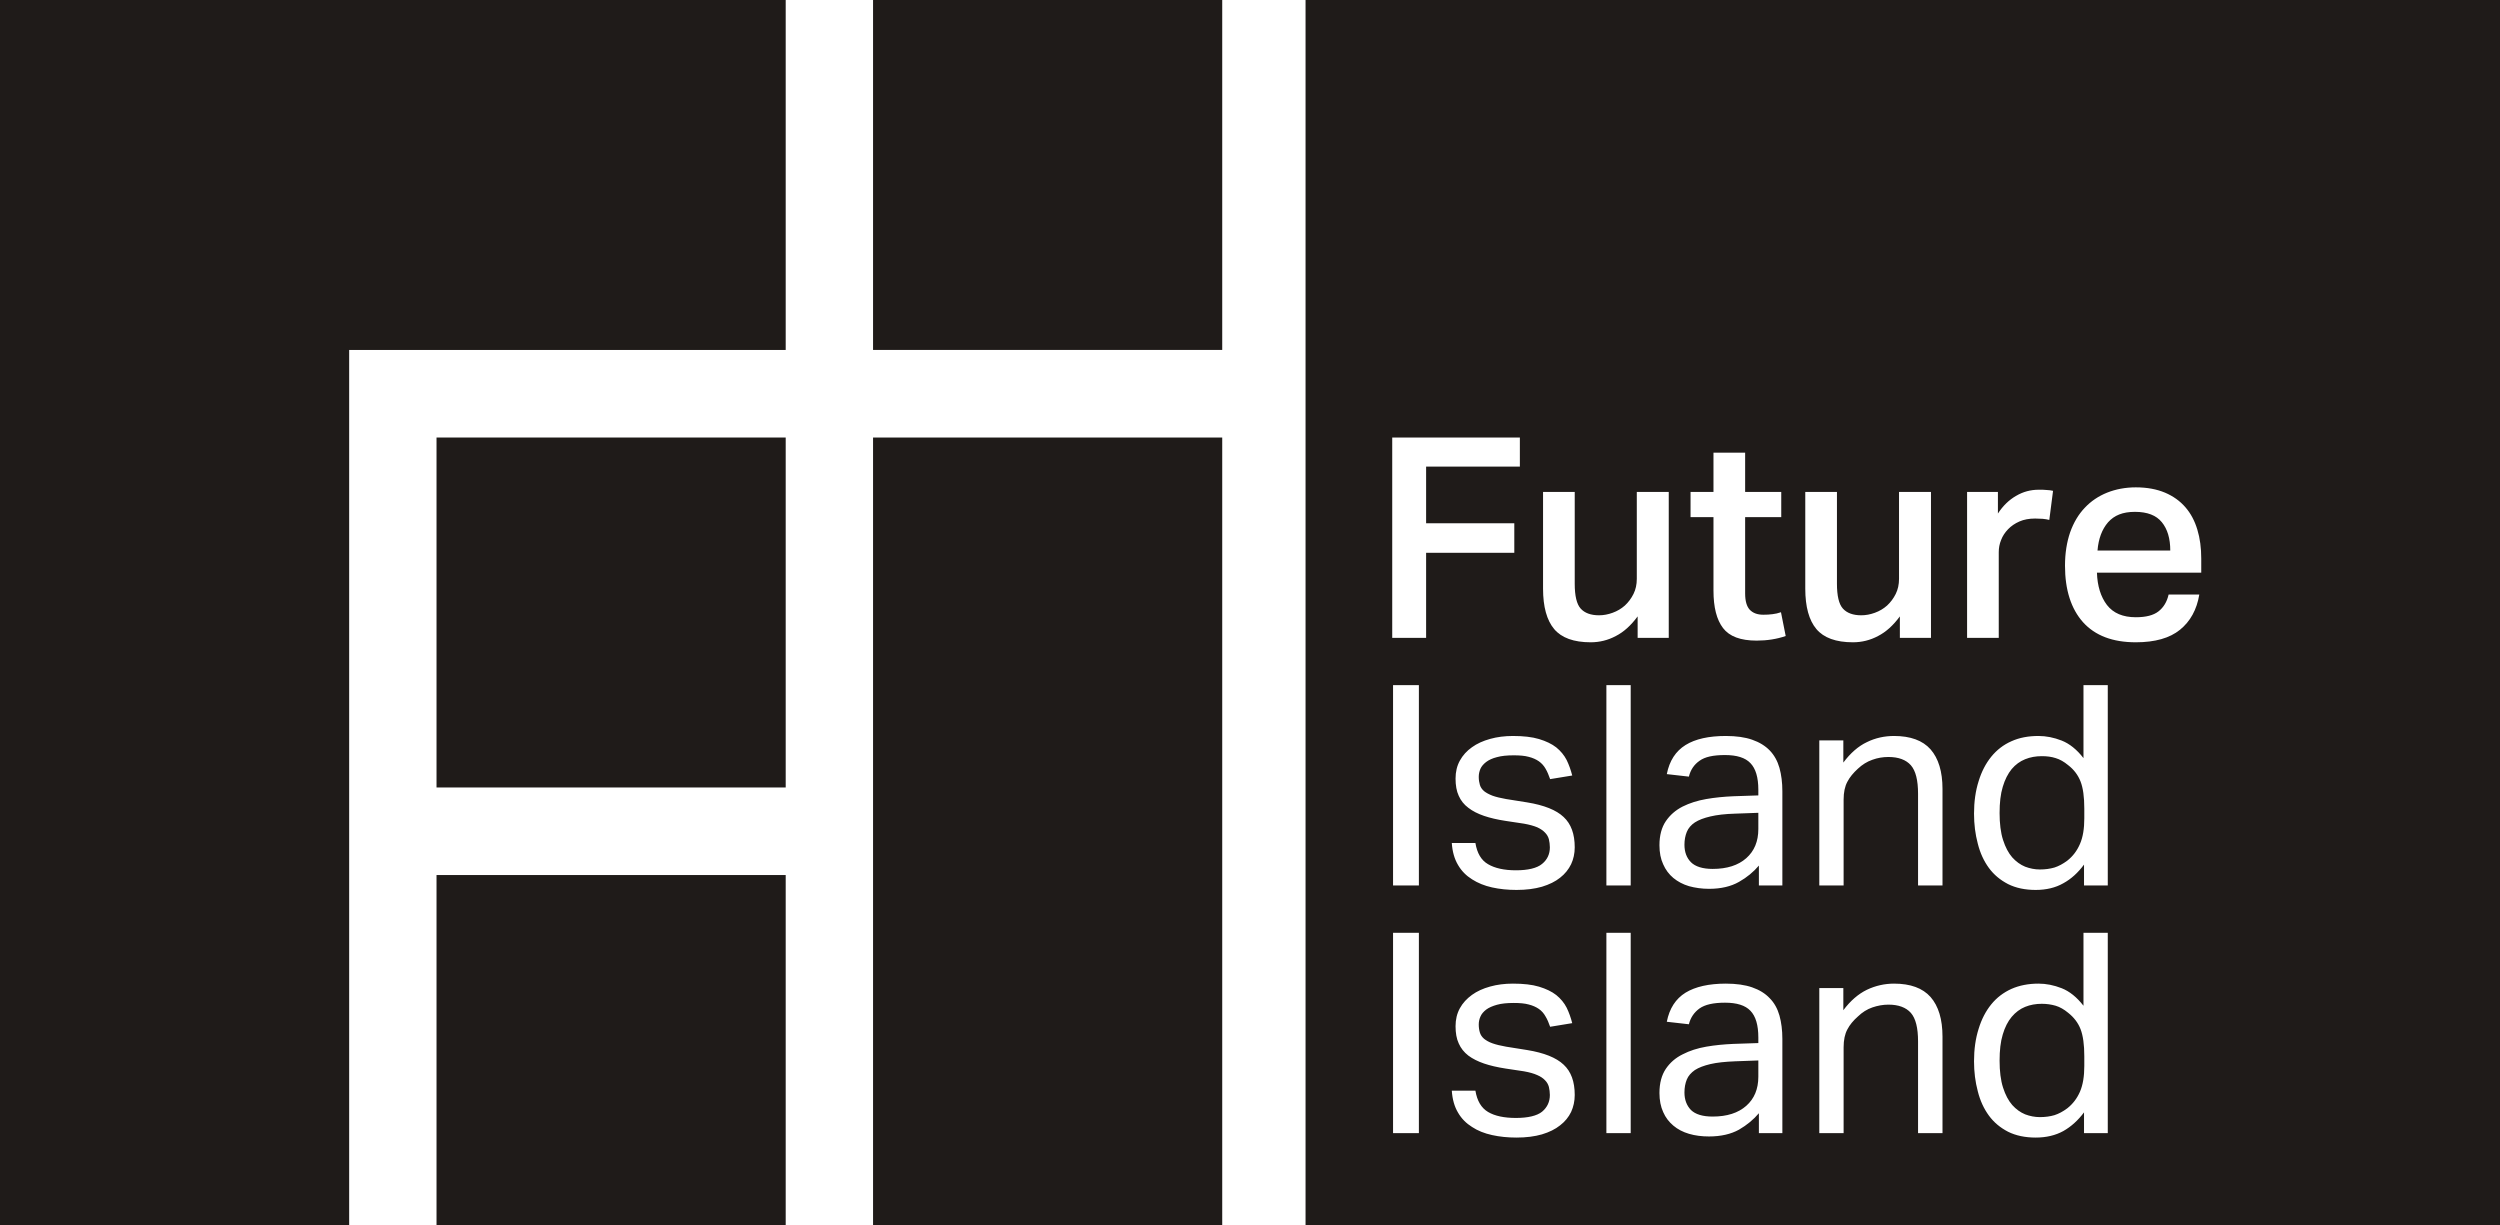
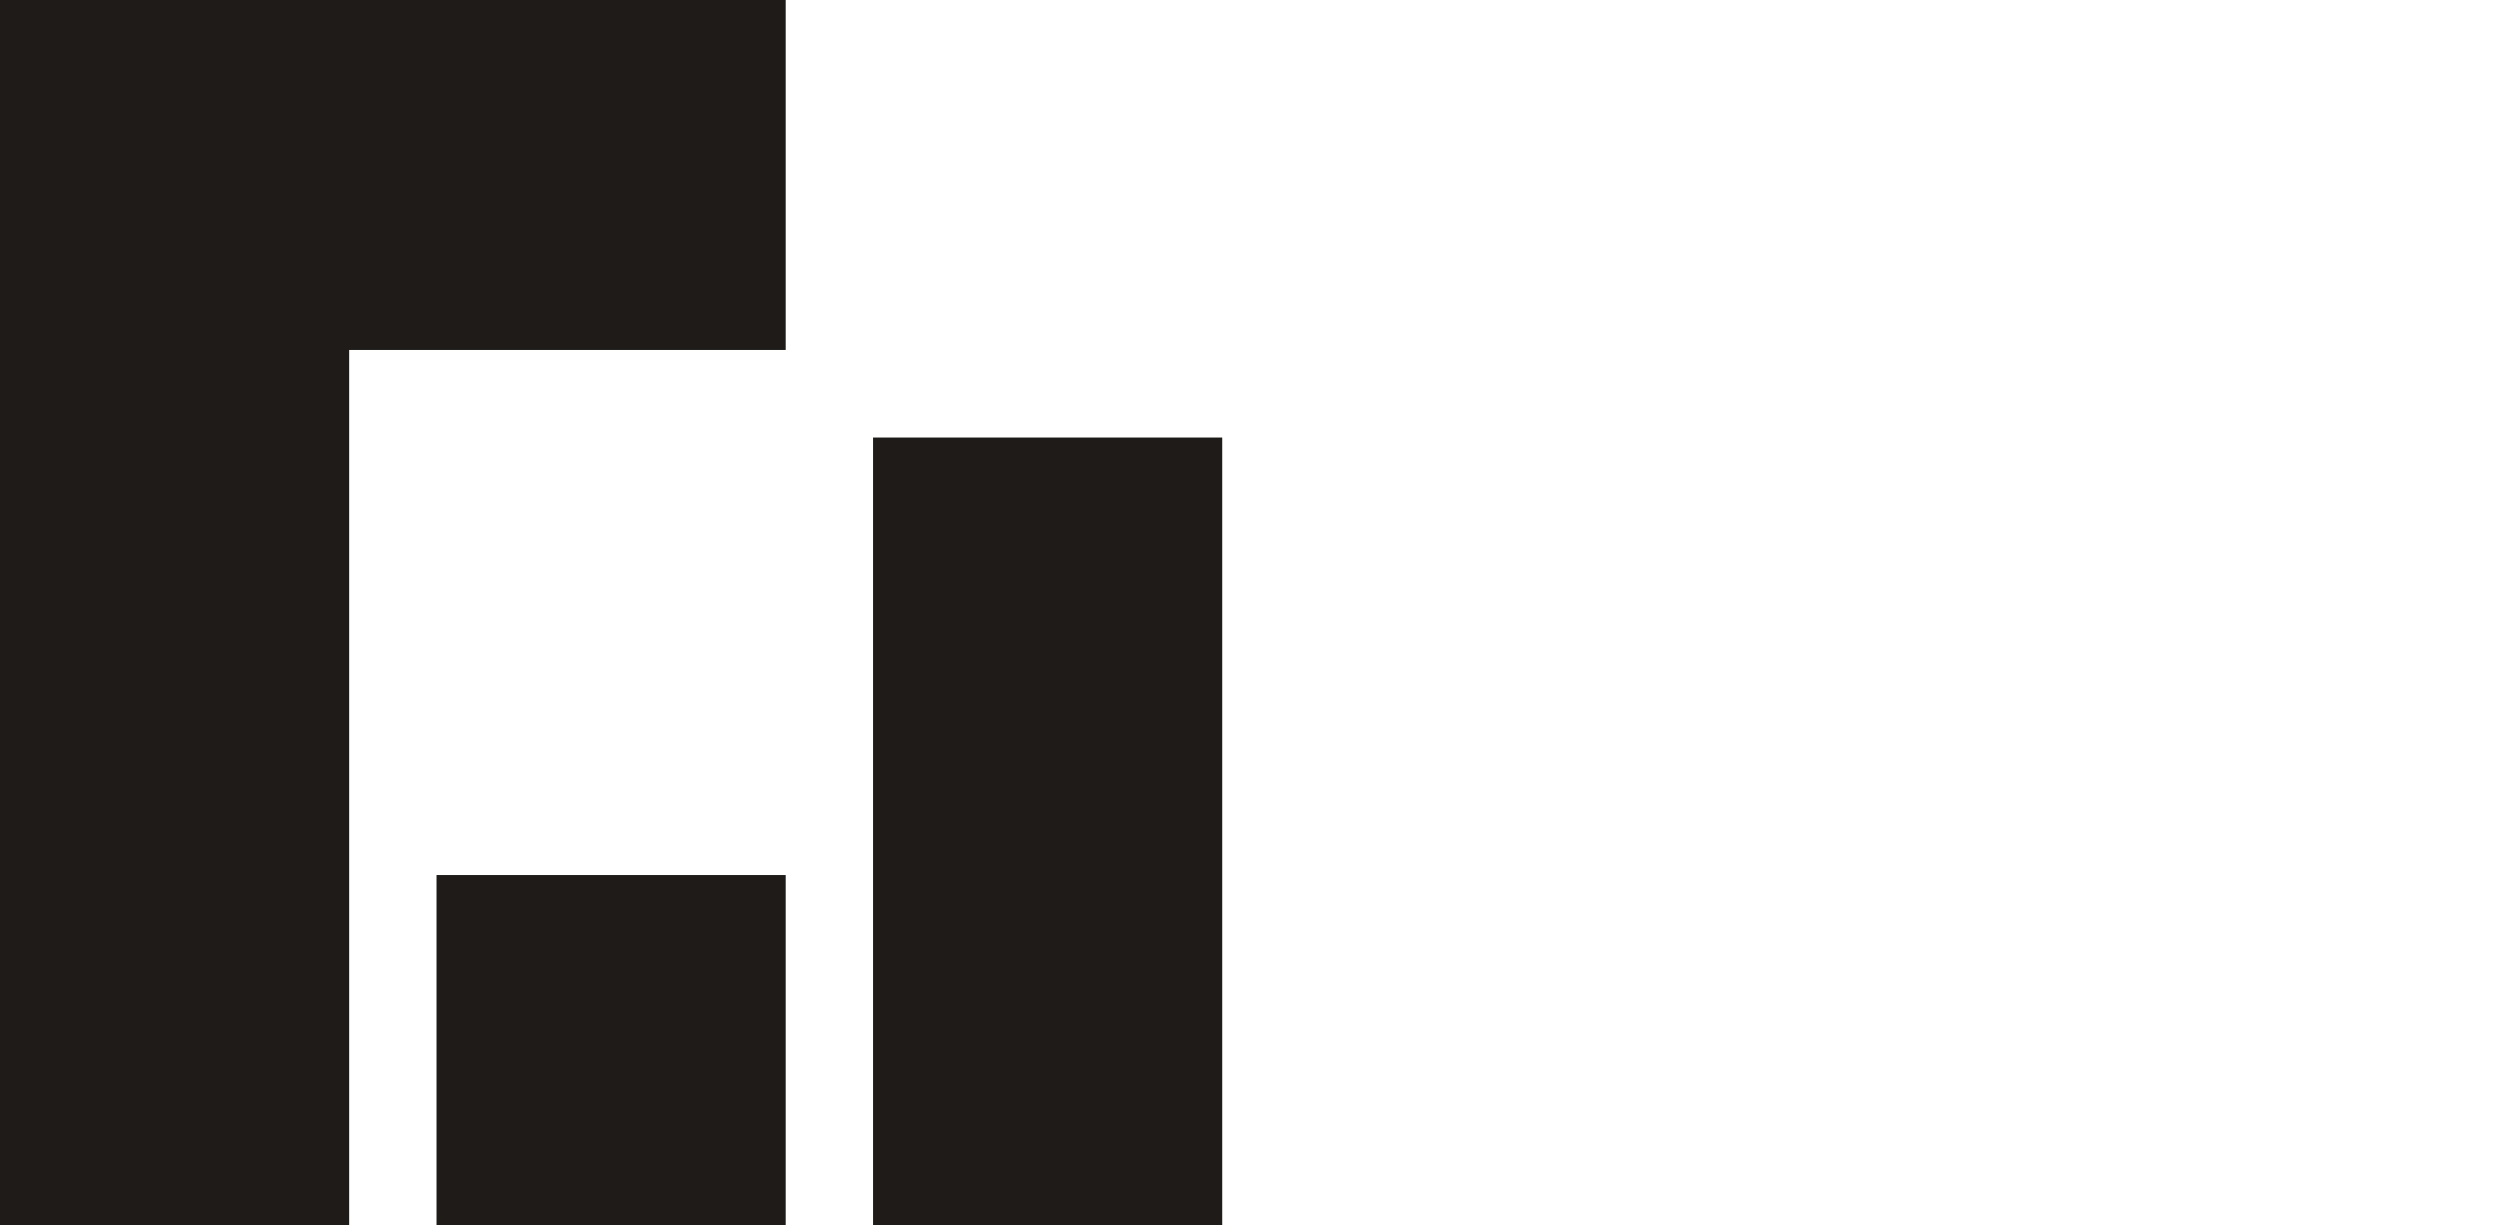
<svg xmlns="http://www.w3.org/2000/svg" width="200" height="98" viewBox="0 0 200 98" fill="none">
  <g clip-path="url(#clip0_2_166)">
-     <path d="M166.444 62.52C166.244 62.007 165.911 61.562 165.444 61.206C165.122 60.938 164.789 60.749 164.456 60.649C164.111 60.537 163.744 60.493 163.344 60.493C162.867 60.493 162.422 60.571 162.011 60.738C161.6 60.905 161.244 61.161 160.933 61.528C160.633 61.896 160.389 62.375 160.222 62.943C160.044 63.522 159.967 64.223 159.967 65.047C159.967 65.872 160.056 66.618 160.244 67.197C160.433 67.787 160.678 68.244 160.978 68.589C161.289 68.934 161.633 69.179 162.011 69.335C162.389 69.48 162.789 69.558 163.189 69.558C163.622 69.558 164.011 69.502 164.356 69.402C164.7 69.29 165.033 69.112 165.378 68.856C165.833 68.5 166.167 68.054 166.4 67.509C166.633 66.974 166.744 66.295 166.744 65.471V64.691C166.744 63.756 166.644 63.032 166.444 62.52ZM172.944 41.773C172.5 41.227 171.789 40.948 170.8 40.948C169.811 40.948 169.144 41.227 168.644 41.784C168.156 42.352 167.878 43.098 167.8 44.044H173.622C173.622 43.087 173.4 42.329 172.944 41.773ZM172.944 41.773C172.5 41.227 171.789 40.948 170.8 40.948C169.811 40.948 169.144 41.227 168.644 41.784C168.156 42.352 167.878 43.098 167.8 44.044H173.622C173.622 43.087 173.4 42.329 172.944 41.773ZM166.444 62.52C166.244 62.007 165.911 61.562 165.444 61.206C165.122 60.938 164.789 60.749 164.456 60.649C164.111 60.537 163.744 60.493 163.344 60.493C162.867 60.493 162.422 60.571 162.011 60.738C161.6 60.905 161.244 61.161 160.933 61.528C160.633 61.896 160.389 62.375 160.222 62.943C160.044 63.522 159.967 64.223 159.967 65.047C159.967 65.872 160.056 66.618 160.244 67.197C160.433 67.787 160.678 68.244 160.978 68.589C161.289 68.934 161.633 69.179 162.011 69.335C162.389 69.48 162.789 69.558 163.189 69.558C163.622 69.558 164.011 69.502 164.356 69.402C164.7 69.29 165.033 69.112 165.378 68.856C165.833 68.5 166.167 68.054 166.4 67.509C166.633 66.974 166.744 66.295 166.744 65.471V64.691C166.744 63.756 166.644 63.032 166.444 62.52ZM138.811 65.092C138.011 65.114 137.356 65.192 136.833 65.315C136.311 65.437 135.9 65.593 135.589 65.794C135.289 65.994 135.067 66.25 134.944 66.551C134.822 66.852 134.756 67.197 134.756 67.576C134.756 68.166 134.933 68.633 135.278 68.979C135.622 69.324 136.211 69.513 137.011 69.513C138.167 69.513 139.056 69.224 139.7 68.656C140.344 68.088 140.667 67.308 140.667 66.328V65.025L138.811 65.092ZM166.444 62.52C166.244 62.007 165.911 61.562 165.444 61.206C165.122 60.938 164.789 60.749 164.456 60.649C164.111 60.537 163.744 60.493 163.344 60.493C162.867 60.493 162.422 60.571 162.011 60.738C161.6 60.905 161.244 61.161 160.933 61.528C160.633 61.896 160.389 62.375 160.222 62.943C160.044 63.522 159.967 64.223 159.967 65.047C159.967 65.872 160.056 66.618 160.244 67.197C160.433 67.787 160.678 68.244 160.978 68.589C161.289 68.934 161.633 69.179 162.011 69.335C162.389 69.48 162.789 69.558 163.189 69.558C163.622 69.558 164.011 69.502 164.356 69.402C164.7 69.29 165.033 69.112 165.378 68.856C165.833 68.5 166.167 68.054 166.4 67.509C166.633 66.974 166.744 66.295 166.744 65.471V64.691C166.744 63.756 166.644 63.032 166.444 62.52ZM172.944 41.773C172.5 41.227 171.789 40.948 170.8 40.948C169.811 40.948 169.144 41.227 168.644 41.784C168.156 42.352 167.878 43.098 167.8 44.044H173.622C173.622 43.087 173.4 42.329 172.944 41.773ZM172.944 41.773C172.5 41.227 171.789 40.948 170.8 40.948C169.811 40.948 169.144 41.227 168.644 41.784C168.156 42.352 167.878 43.098 167.8 44.044H173.622C173.622 43.087 173.4 42.329 172.944 41.773ZM166.444 62.52C166.244 62.007 165.911 61.562 165.444 61.206C165.122 60.938 164.789 60.749 164.456 60.649C164.111 60.537 163.744 60.493 163.344 60.493C162.867 60.493 162.422 60.571 162.011 60.738C161.6 60.905 161.244 61.161 160.933 61.528C160.633 61.896 160.389 62.375 160.222 62.943C160.044 63.522 159.967 64.223 159.967 65.047C159.967 65.872 160.056 66.618 160.244 67.197C160.433 67.787 160.678 68.244 160.978 68.589C161.289 68.934 161.633 69.179 162.011 69.335C162.389 69.48 162.789 69.558 163.189 69.558C163.622 69.558 164.011 69.502 164.356 69.402C164.7 69.29 165.033 69.112 165.378 68.856C165.833 68.5 166.167 68.054 166.4 67.509C166.633 66.974 166.744 66.295 166.744 65.471V64.691C166.744 63.756 166.644 63.032 166.444 62.52ZM138.811 65.092C138.011 65.114 137.356 65.192 136.833 65.315C136.311 65.437 135.9 65.593 135.589 65.794C135.289 65.994 135.067 66.25 134.944 66.551C134.822 66.852 134.756 67.197 134.756 67.576C134.756 68.166 134.933 68.633 135.278 68.979C135.622 69.324 136.211 69.513 137.011 69.513C138.167 69.513 139.056 69.224 139.7 68.656C140.344 68.088 140.667 67.308 140.667 66.328V65.025L138.811 65.092ZM138.811 65.092C138.011 65.114 137.356 65.192 136.833 65.315C136.311 65.437 135.9 65.593 135.589 65.794C135.289 65.994 135.067 66.25 134.944 66.551C134.822 66.852 134.756 67.197 134.756 67.576C134.756 68.166 134.933 68.633 135.278 68.979C135.622 69.324 136.211 69.513 137.011 69.513C138.167 69.513 139.056 69.224 139.7 68.656C140.344 68.088 140.667 67.308 140.667 66.328V65.025L138.811 65.092ZM166.444 62.52C166.244 62.007 165.911 61.562 165.444 61.206C165.122 60.938 164.789 60.749 164.456 60.649C164.111 60.537 163.744 60.493 163.344 60.493C162.867 60.493 162.422 60.571 162.011 60.738C161.6 60.905 161.244 61.161 160.933 61.528C160.633 61.896 160.389 62.375 160.222 62.943C160.044 63.522 159.967 64.223 159.967 65.047C159.967 65.872 160.056 66.618 160.244 67.197C160.433 67.787 160.678 68.244 160.978 68.589C161.289 68.934 161.633 69.179 162.011 69.335C162.389 69.48 162.789 69.558 163.189 69.558C163.622 69.558 164.011 69.502 164.356 69.402C164.7 69.29 165.033 69.112 165.378 68.856C165.833 68.5 166.167 68.054 166.4 67.509C166.633 66.974 166.744 66.295 166.744 65.471V64.691C166.744 63.756 166.644 63.032 166.444 62.52ZM172.944 41.773C172.5 41.227 171.789 40.948 170.8 40.948C169.811 40.948 169.144 41.227 168.644 41.784C168.156 42.352 167.878 43.098 167.8 44.044H173.622C173.622 43.087 173.4 42.329 172.944 41.773ZM172.944 41.773C172.5 41.227 171.789 40.948 170.8 40.948C169.811 40.948 169.144 41.227 168.644 41.784C168.156 42.352 167.878 43.098 167.8 44.044H173.622C173.622 43.087 173.4 42.329 172.944 41.773ZM166.444 62.52C166.244 62.007 165.911 61.562 165.444 61.206C165.122 60.938 164.789 60.749 164.456 60.649C164.111 60.537 163.744 60.493 163.344 60.493C162.867 60.493 162.422 60.571 162.011 60.738C161.6 60.905 161.244 61.161 160.933 61.528C160.633 61.896 160.389 62.375 160.222 62.943C160.044 63.522 159.967 64.223 159.967 65.047C159.967 65.872 160.056 66.618 160.244 67.197C160.433 67.787 160.678 68.244 160.978 68.589C161.289 68.934 161.633 69.179 162.011 69.335C162.389 69.48 162.789 69.558 163.189 69.558C163.622 69.558 164.011 69.502 164.356 69.402C164.7 69.29 165.033 69.112 165.378 68.856C165.833 68.5 166.167 68.054 166.4 67.509C166.633 66.974 166.744 66.295 166.744 65.471V64.691C166.744 63.756 166.644 63.032 166.444 62.52ZM138.811 65.092C138.011 65.114 137.356 65.192 136.833 65.315C136.311 65.437 135.9 65.593 135.589 65.794C135.289 65.994 135.067 66.25 134.944 66.551C134.822 66.852 134.756 67.197 134.756 67.576C134.756 68.166 134.933 68.633 135.278 68.979C135.622 69.324 136.211 69.513 137.011 69.513C138.167 69.513 139.056 69.224 139.7 68.656C140.344 68.088 140.667 67.308 140.667 66.328V65.025L138.811 65.092ZM138.811 65.092C138.011 65.114 137.356 65.192 136.833 65.315C136.311 65.437 135.9 65.593 135.589 65.794C135.289 65.994 135.067 66.25 134.944 66.551C134.822 66.852 134.756 67.197 134.756 67.576C134.756 68.166 134.933 68.633 135.278 68.979C135.622 69.324 136.211 69.513 137.011 69.513C138.167 69.513 139.056 69.224 139.7 68.656C140.344 68.088 140.667 67.308 140.667 66.328V65.025L138.811 65.092ZM166.444 62.52C166.244 62.007 165.911 61.562 165.444 61.206C165.122 60.938 164.789 60.749 164.456 60.649C164.111 60.537 163.744 60.493 163.344 60.493C162.867 60.493 162.422 60.571 162.011 60.738C161.6 60.905 161.244 61.161 160.933 61.528C160.633 61.896 160.389 62.375 160.222 62.943C160.044 63.522 159.967 64.223 159.967 65.047C159.967 65.872 160.056 66.618 160.244 67.197C160.433 67.787 160.678 68.244 160.978 68.589C161.289 68.934 161.633 69.179 162.011 69.335C162.389 69.48 162.789 69.558 163.189 69.558C163.622 69.558 164.011 69.502 164.356 69.402C164.7 69.29 165.033 69.112 165.378 68.856C165.833 68.5 166.167 68.054 166.4 67.509C166.633 66.974 166.744 66.295 166.744 65.471V64.691C166.744 63.756 166.644 63.032 166.444 62.52ZM172.944 41.773C172.5 41.227 171.789 40.948 170.8 40.948C169.811 40.948 169.144 41.227 168.644 41.784C168.156 42.352 167.878 43.098 167.8 44.044H173.622C173.622 43.087 173.4 42.329 172.944 41.773ZM172.944 41.773C172.5 41.227 171.789 40.948 170.8 40.948C169.811 40.948 169.144 41.227 168.644 41.784C168.156 42.352 167.878 43.098 167.8 44.044H173.622C173.622 43.087 173.4 42.329 172.944 41.773ZM166.444 62.52C166.244 62.007 165.911 61.562 165.444 61.206C165.122 60.938 164.789 60.749 164.456 60.649C164.111 60.537 163.744 60.493 163.344 60.493C162.867 60.493 162.422 60.571 162.011 60.738C161.6 60.905 161.244 61.161 160.933 61.528C160.633 61.896 160.389 62.375 160.222 62.943C160.044 63.522 159.967 64.223 159.967 65.047C159.967 65.872 160.056 66.618 160.244 67.197C160.433 67.787 160.678 68.244 160.978 68.589C161.289 68.934 161.633 69.179 162.011 69.335C162.389 69.48 162.789 69.558 163.189 69.558C163.622 69.558 164.011 69.502 164.356 69.402C164.7 69.29 165.033 69.112 165.378 68.856C165.833 68.5 166.167 68.054 166.4 67.509C166.633 66.974 166.744 66.295 166.744 65.471V64.691C166.744 63.756 166.644 63.032 166.444 62.52ZM138.811 65.092C138.011 65.114 137.356 65.192 136.833 65.315C136.311 65.437 135.9 65.593 135.589 65.794C135.289 65.994 135.067 66.25 134.944 66.551C134.822 66.852 134.756 67.197 134.756 67.576C134.756 68.166 134.933 68.633 135.278 68.979C135.622 69.324 136.211 69.513 137.011 69.513C138.167 69.513 139.056 69.224 139.7 68.656C140.344 68.088 140.667 67.308 140.667 66.328V65.025L138.811 65.092ZM138.811 65.092C138.011 65.114 137.356 65.192 136.833 65.315C136.311 65.437 135.9 65.593 135.589 65.794C135.289 65.994 135.067 66.25 134.944 66.551C134.822 66.852 134.756 67.197 134.756 67.576C134.756 68.166 134.933 68.633 135.278 68.979C135.622 69.324 136.211 69.513 137.011 69.513C138.167 69.513 139.056 69.224 139.7 68.656C140.344 68.088 140.667 67.308 140.667 66.328V65.025L138.811 65.092ZM166.444 62.52C166.244 62.007 165.911 61.562 165.444 61.206C165.122 60.938 164.789 60.749 164.456 60.649C164.111 60.537 163.744 60.493 163.344 60.493C162.867 60.493 162.422 60.571 162.011 60.738C161.6 60.905 161.244 61.161 160.933 61.528C160.633 61.896 160.389 62.375 160.222 62.943C160.044 63.522 159.967 64.223 159.967 65.047C159.967 65.872 160.056 66.618 160.244 67.197C160.433 67.787 160.678 68.244 160.978 68.589C161.289 68.934 161.633 69.179 162.011 69.335C162.389 69.48 162.789 69.558 163.189 69.558C163.622 69.558 164.011 69.502 164.356 69.402C164.7 69.29 165.033 69.112 165.378 68.856C165.833 68.5 166.167 68.054 166.4 67.509C166.633 66.974 166.744 66.295 166.744 65.471V64.691C166.744 63.756 166.644 63.032 166.444 62.52ZM172.944 41.773C172.5 41.227 171.789 40.948 170.8 40.948C169.811 40.948 169.144 41.227 168.644 41.784C168.156 42.352 167.878 43.098 167.8 44.044H173.622C173.622 43.087 173.4 42.329 172.944 41.773ZM172.944 41.773C172.5 41.227 171.789 40.948 170.8 40.948C169.811 40.948 169.144 41.227 168.644 41.784C168.156 42.352 167.878 43.098 167.8 44.044H173.622C173.622 43.087 173.4 42.329 172.944 41.773ZM166.444 62.52C166.244 62.007 165.911 61.562 165.444 61.206C165.122 60.938 164.789 60.749 164.456 60.649C164.111 60.537 163.744 60.493 163.344 60.493C162.867 60.493 162.422 60.571 162.011 60.738C161.6 60.905 161.244 61.161 160.933 61.528C160.633 61.896 160.389 62.375 160.222 62.943C160.044 63.522 159.967 64.223 159.967 65.047C159.967 65.872 160.056 66.618 160.244 67.197C160.433 67.787 160.678 68.244 160.978 68.589C161.289 68.934 161.633 69.179 162.011 69.335C162.389 69.48 162.789 69.558 163.189 69.558C163.622 69.558 164.011 69.502 164.356 69.402C164.7 69.29 165.033 69.112 165.378 68.856C165.833 68.5 166.167 68.054 166.4 67.509C166.633 66.974 166.744 66.295 166.744 65.471V64.691C166.744 63.756 166.644 63.032 166.444 62.52ZM138.811 65.092C138.011 65.114 137.356 65.192 136.833 65.315C136.311 65.437 135.9 65.593 135.589 65.794C135.289 65.994 135.067 66.25 134.944 66.551C134.822 66.852 134.756 67.197 134.756 67.576C134.756 68.166 134.933 68.633 135.278 68.979C135.622 69.324 136.211 69.513 137.011 69.513C138.167 69.513 139.056 69.224 139.7 68.656C140.344 68.088 140.667 67.308 140.667 66.328V65.025L138.811 65.092ZM138.811 65.092C138.011 65.114 137.356 65.192 136.833 65.315C136.311 65.437 135.9 65.593 135.589 65.794C135.289 65.994 135.067 66.25 134.944 66.551C134.822 66.852 134.756 67.197 134.756 67.576C134.756 68.166 134.933 68.633 135.278 68.979C135.622 69.324 136.211 69.513 137.011 69.513C138.167 69.513 139.056 69.224 139.7 68.656C140.344 68.088 140.667 67.308 140.667 66.328V65.025L138.811 65.092ZM138.811 84.904C138.011 84.937 137.356 85.004 136.833 85.126C136.311 85.249 135.9 85.405 135.589 85.605C135.289 85.817 135.067 86.062 134.944 86.362C134.822 86.663 134.756 87.008 134.756 87.398C134.756 87.977 134.933 88.445 135.278 88.801C135.633 89.147 136.211 89.325 137.011 89.325C138.167 89.325 139.056 89.035 139.7 88.467C140.344 87.899 140.667 87.12 140.667 86.14V84.837L138.811 84.904ZM166.444 62.52C166.244 62.007 165.911 61.562 165.444 61.206C165.122 60.938 164.789 60.749 164.456 60.649C164.111 60.537 163.744 60.493 163.344 60.493C162.867 60.493 162.422 60.571 162.011 60.738C161.6 60.905 161.244 61.161 160.933 61.528C160.633 61.896 160.389 62.375 160.222 62.943C160.044 63.522 159.967 64.223 159.967 65.047C159.967 65.872 160.056 66.618 160.244 67.197C160.433 67.787 160.678 68.244 160.978 68.589C161.289 68.934 161.633 69.179 162.011 69.335C162.389 69.48 162.789 69.558 163.189 69.558C163.622 69.558 164.011 69.502 164.356 69.402C164.7 69.29 165.033 69.112 165.378 68.856C165.833 68.5 166.167 68.054 166.4 67.509C166.633 66.974 166.744 66.295 166.744 65.471V64.691C166.744 63.756 166.644 63.032 166.444 62.52ZM172.944 41.773C172.5 41.227 171.789 40.948 170.8 40.948C169.811 40.948 169.144 41.227 168.644 41.784C168.156 42.352 167.878 43.098 167.8 44.044H173.622C173.622 43.087 173.4 42.329 172.944 41.773ZM172.944 41.773C172.5 41.227 171.789 40.948 170.8 40.948C169.811 40.948 169.144 41.227 168.644 41.784C168.156 42.352 167.878 43.098 167.8 44.044H173.622C173.622 43.087 173.4 42.329 172.944 41.773ZM166.444 62.52C166.244 62.007 165.911 61.562 165.444 61.206C165.122 60.938 164.789 60.749 164.456 60.649C164.111 60.537 163.744 60.493 163.344 60.493C162.867 60.493 162.422 60.571 162.011 60.738C161.6 60.905 161.244 61.161 160.933 61.528C160.633 61.896 160.389 62.375 160.222 62.943C160.044 63.522 159.967 64.223 159.967 65.047C159.967 65.872 160.056 66.618 160.244 67.197C160.433 67.787 160.678 68.244 160.978 68.589C161.289 68.934 161.633 69.179 162.011 69.335C162.389 69.48 162.789 69.558 163.189 69.558C163.622 69.558 164.011 69.502 164.356 69.402C164.7 69.29 165.033 69.112 165.378 68.856C165.833 68.5 166.167 68.054 166.4 67.509C166.633 66.974 166.744 66.295 166.744 65.471V64.691C166.744 63.756 166.644 63.032 166.444 62.52ZM138.811 65.092C138.011 65.114 137.356 65.192 136.833 65.315C136.311 65.437 135.9 65.593 135.589 65.794C135.289 65.994 135.067 66.25 134.944 66.551C134.822 66.852 134.756 67.197 134.756 67.576C134.756 68.166 134.933 68.633 135.278 68.979C135.622 69.324 136.211 69.513 137.011 69.513C138.167 69.513 139.056 69.224 139.7 68.656C140.344 68.088 140.667 67.308 140.667 66.328V65.025L138.811 65.092ZM138.811 84.904C138.011 84.937 137.356 85.004 136.833 85.126C136.311 85.249 135.9 85.405 135.589 85.605C135.289 85.817 135.067 86.062 134.944 86.362C134.822 86.663 134.756 87.008 134.756 87.398C134.756 87.977 134.933 88.445 135.278 88.801C135.633 89.147 136.211 89.325 137.011 89.325C138.167 89.325 139.056 89.035 139.7 88.467C140.344 87.899 140.667 87.12 140.667 86.14V84.837L138.811 84.904ZM104.444 0V98H202.222V0H104.444ZM113.511 90.65H111.444V74.625H113.511V90.65ZM113.511 70.838H111.444V54.813H113.511V70.838ZM114.089 51.027H111.378V35.002H121.589V37.329H114.089V41.862H121.144V44.222H114.089V51.027ZM125.689 88.957C125.489 89.369 125.2 89.726 124.811 90.026C124.422 90.338 123.944 90.572 123.356 90.75C122.778 90.917 122.1 91.006 121.322 91.006C120.622 91.006 119.967 90.939 119.367 90.806C118.756 90.672 118.222 90.461 117.767 90.16C117.3 89.871 116.922 89.492 116.644 89.013C116.356 88.534 116.189 87.944 116.144 87.253H118.033C118.167 88.066 118.5 88.634 119.044 88.957C119.589 89.28 120.333 89.436 121.278 89.436C122.222 89.436 122.956 89.269 123.367 88.935C123.778 88.59 123.989 88.144 123.989 87.599C123.989 87.376 123.956 87.153 123.911 86.953C123.856 86.752 123.756 86.574 123.6 86.418C123.456 86.262 123.244 86.118 122.978 86.006C122.711 85.884 122.356 85.783 121.922 85.706L120.444 85.483C119.789 85.382 119.211 85.249 118.722 85.082C118.233 84.915 117.811 84.703 117.467 84.447C117.122 84.18 116.867 83.857 116.7 83.478C116.522 83.1 116.444 82.632 116.444 82.097C116.444 81.563 116.556 81.084 116.789 80.661C117.022 80.237 117.344 79.892 117.756 79.592C118.156 79.302 118.644 79.079 119.211 78.923C119.767 78.767 120.378 78.69 121.033 78.69C121.867 78.69 122.567 78.767 123.122 78.934C123.678 79.102 124.144 79.324 124.5 79.603C124.856 79.892 125.133 80.226 125.333 80.616C125.522 81.006 125.667 81.418 125.778 81.852L124.011 82.142C123.9 81.83 123.789 81.552 123.644 81.318C123.511 81.073 123.333 80.872 123.111 80.716C122.889 80.561 122.611 80.438 122.3 80.36C121.978 80.271 121.578 80.237 121.1 80.237C120.556 80.237 120.111 80.282 119.756 80.382C119.4 80.483 119.111 80.605 118.889 80.772C118.678 80.939 118.522 81.117 118.433 81.329C118.344 81.529 118.3 81.741 118.3 81.964C118.3 82.198 118.333 82.42 118.389 82.598C118.444 82.788 118.556 82.955 118.722 83.1C118.889 83.233 119.111 83.367 119.4 83.467C119.678 83.567 120.044 83.656 120.489 83.734L122.167 84.002C123.533 84.224 124.5 84.614 125.089 85.171C125.689 85.728 125.978 86.529 125.978 87.599C125.978 88.089 125.878 88.545 125.689 88.957ZM125.689 69.135C125.489 69.547 125.2 69.914 124.811 70.215C124.422 70.527 123.944 70.76 123.356 70.939C122.778 71.106 122.1 71.195 121.322 71.195C120.622 71.195 119.967 71.128 119.367 70.994C118.756 70.861 118.222 70.638 117.767 70.348C117.3 70.059 116.922 69.68 116.644 69.201C116.356 68.722 116.189 68.132 116.144 67.442H118.033C118.167 68.255 118.5 68.823 119.044 69.135C119.589 69.457 120.333 69.624 121.278 69.624C122.222 69.624 122.956 69.457 123.367 69.112C123.778 68.778 123.989 68.333 123.989 67.787C123.989 67.553 123.956 67.342 123.911 67.141C123.856 66.941 123.756 66.763 123.6 66.607C123.456 66.451 123.244 66.306 122.978 66.183C122.711 66.072 122.356 65.972 121.922 65.894L120.444 65.671C119.789 65.571 119.211 65.437 118.722 65.27C118.233 65.103 117.811 64.892 117.467 64.624C117.122 64.368 116.867 64.045 116.7 63.667C116.522 63.288 116.444 62.82 116.444 62.286C116.444 61.751 116.556 61.272 116.789 60.849C117.022 60.426 117.344 60.069 117.756 59.78C118.156 59.49 118.644 59.268 119.211 59.112C119.767 58.956 120.378 58.878 121.033 58.878C121.867 58.878 122.567 58.956 123.122 59.123C123.678 59.29 124.144 59.513 124.5 59.791C124.856 60.081 125.133 60.415 125.333 60.804C125.522 61.194 125.667 61.606 125.778 62.041L124.011 62.33C123.9 62.018 123.789 61.74 123.644 61.495C123.511 61.261 123.333 61.061 123.111 60.905C122.889 60.749 122.611 60.626 122.3 60.548C121.978 60.459 121.578 60.426 121.1 60.426C120.556 60.426 120.111 60.471 119.756 60.571C119.4 60.66 119.111 60.793 118.889 60.961C118.678 61.127 118.522 61.306 118.433 61.506C118.344 61.718 118.3 61.929 118.3 62.152C118.3 62.386 118.333 62.597 118.389 62.787C118.444 62.976 118.556 63.143 118.722 63.288C118.889 63.422 119.111 63.544 119.4 63.656C119.678 63.756 120.044 63.845 120.489 63.923L122.167 64.19C123.533 64.413 124.5 64.802 125.089 65.359C125.689 65.916 125.978 66.718 125.978 67.787C125.978 68.277 125.878 68.734 125.689 69.135ZM130.456 90.65H128.511V74.625H130.456V90.65ZM130.456 70.838H128.511V54.813H130.456V70.838ZM129.267 50.882C128.644 51.216 127.967 51.383 127.256 51.383C125.9 51.383 124.922 51.027 124.333 50.325C123.744 49.624 123.444 48.543 123.444 47.096V39.356H125.978V46.695C125.978 47.664 126.133 48.332 126.456 48.688C126.778 49.044 127.267 49.223 127.922 49.223C128.289 49.223 128.644 49.156 129.011 49.022C129.378 48.889 129.7 48.699 129.989 48.443C130.267 48.187 130.5 47.875 130.678 47.519C130.856 47.163 130.944 46.762 130.944 46.305V39.356H133.5V51.027H131.011V49.312C130.478 50.036 129.9 50.559 129.267 50.882ZM142.589 90.65H140.711V89.058C140.289 89.559 139.756 90.004 139.122 90.372C138.478 90.728 137.678 90.917 136.722 90.917C136.144 90.917 135.611 90.85 135.122 90.706C134.633 90.561 134.222 90.349 133.867 90.049C133.522 89.759 133.244 89.403 133.056 88.968C132.856 88.534 132.756 88.022 132.756 87.443C132.756 86.641 132.933 86.006 133.267 85.505C133.6 85.015 134.044 84.625 134.611 84.347C135.167 84.057 135.8 83.857 136.5 83.734C137.2 83.612 137.922 83.545 138.667 83.512L140.667 83.445V82.999C140.667 82.008 140.456 81.296 140.033 80.861C139.622 80.427 138.944 80.215 138 80.215C137.056 80.215 136.4 80.371 135.967 80.672C135.533 80.984 135.244 81.407 135.111 81.941L133.344 81.741C133.556 80.672 134.056 79.903 134.844 79.413C135.633 78.934 136.711 78.69 138.067 78.69C138.9 78.69 139.611 78.79 140.178 78.99C140.756 79.191 141.222 79.48 141.578 79.859C141.944 80.226 142.2 80.694 142.356 81.24C142.511 81.797 142.589 82.42 142.589 83.111V90.65ZM142.589 70.838H140.711V69.246C140.289 69.747 139.756 70.192 139.122 70.549C138.478 70.916 137.678 71.106 136.722 71.106C136.144 71.106 135.611 71.028 135.122 70.894C134.633 70.749 134.222 70.527 133.867 70.237C133.522 69.948 133.244 69.58 133.056 69.146C132.856 68.722 132.756 68.21 132.756 67.62C132.756 66.829 132.933 66.183 133.267 65.693C133.6 65.203 134.044 64.814 134.611 64.524C135.167 64.246 135.8 64.045 136.5 63.923C137.2 63.8 137.922 63.733 138.667 63.7L140.667 63.633V63.177C140.667 62.197 140.456 61.484 140.033 61.05C139.622 60.615 138.944 60.404 138 60.404C137.056 60.404 136.4 60.548 135.967 60.86C135.533 61.161 135.244 61.584 135.111 62.13L133.344 61.929C133.556 60.86 134.056 60.092 134.844 59.602C135.633 59.112 136.711 58.878 138.067 58.878C138.9 58.878 139.611 58.978 140.178 59.179C140.756 59.379 141.222 59.669 141.578 60.036C141.944 60.415 142.2 60.883 142.356 61.428C142.511 61.985 142.589 62.609 142.589 63.299V70.838ZM140.533 51.249C139.244 51.249 138.356 50.916 137.844 50.247C137.333 49.579 137.078 48.588 137.078 47.252V41.372H135.244V39.356H137.078V36.215H139.611V39.356H142.5V41.372H139.611V47.474C139.611 48.076 139.733 48.51 139.978 48.777C140.233 49.044 140.589 49.178 141.067 49.178C141.322 49.178 141.567 49.167 141.8 49.134C142.022 49.111 142.256 49.056 142.478 48.978L142.856 50.882C142.144 51.127 141.367 51.249 140.533 51.249ZM144.422 47.096V39.356H146.956V46.695C146.956 47.664 147.111 48.332 147.433 48.688C147.756 49.044 148.244 49.223 148.9 49.223C149.267 49.223 149.622 49.156 149.989 49.022C150.356 48.889 150.678 48.699 150.967 48.443C151.244 48.187 151.478 47.875 151.656 47.519C151.833 47.163 151.922 46.762 151.922 46.305V39.356H154.478V51.027H151.989V49.312C151.456 50.036 150.878 50.559 150.244 50.882C149.622 51.216 148.944 51.383 148.233 51.383C146.878 51.383 145.9 51.027 145.311 50.325C144.722 49.624 144.422 48.543 144.422 47.096ZM155.4 90.65H153.444V83.311C153.444 82.231 153.256 81.474 152.867 81.028C152.478 80.594 151.878 80.371 151.078 80.371C150.644 80.371 150.211 80.449 149.789 80.594C149.367 80.739 148.978 80.984 148.633 81.318C148.267 81.641 147.978 81.986 147.789 82.353C147.589 82.721 147.489 83.2 147.489 83.779V90.65H145.544V79.046H147.467V80.817C148.033 80.059 148.667 79.514 149.356 79.18C150.033 78.857 150.767 78.69 151.522 78.69C152.833 78.69 153.811 79.046 154.444 79.759C155.078 80.483 155.4 81.54 155.4 82.933V90.65ZM155.4 70.838H153.444V63.499C153.444 62.419 153.256 61.662 152.867 61.217C152.478 60.782 151.878 60.559 151.078 60.559C150.644 60.559 150.211 60.626 149.789 60.782C149.367 60.927 148.978 61.172 148.633 61.495C148.267 61.829 147.978 62.174 147.789 62.542C147.589 62.909 147.489 63.388 147.489 63.967V70.838H145.544V59.234H147.467V61.005C148.033 60.248 148.667 59.691 149.356 59.368C150.033 59.034 150.767 58.878 151.522 58.878C152.833 58.878 153.811 59.234 154.444 59.947C155.078 60.671 155.4 61.729 155.4 63.11V70.838ZM157.367 39.356H159.833V41.082C160.233 40.469 160.722 39.991 161.289 39.668C161.856 39.334 162.456 39.178 163.1 39.178C163.356 39.178 163.567 39.178 163.733 39.2C163.911 39.2 164.078 39.233 164.244 39.267L163.944 41.594C163.789 41.55 163.611 41.528 163.411 41.505C163.222 41.505 163.011 41.483 162.811 41.483C162.333 41.483 161.911 41.561 161.556 41.717C161.2 41.873 160.889 42.084 160.644 42.34C160.4 42.597 160.211 42.875 160.089 43.198C159.956 43.521 159.9 43.844 159.9 44.178V51.027H157.367V39.356ZM168.622 90.65H166.722V88.991C166.244 89.626 165.7 90.127 165.067 90.483C164.444 90.828 163.7 91.006 162.856 91.006C162.011 91.006 161.267 90.85 160.644 90.539C160.022 90.216 159.511 89.793 159.111 89.247C158.711 88.701 158.411 88.055 158.222 87.298C158.022 86.552 157.922 85.75 157.922 84.904C157.922 83.946 158.044 83.077 158.289 82.309C158.522 81.54 158.867 80.883 159.3 80.349C159.744 79.803 160.278 79.402 160.911 79.113C161.544 78.834 162.267 78.69 163.078 78.69C163.689 78.69 164.311 78.812 164.933 79.057C165.556 79.302 166.144 79.77 166.678 80.46V74.625H168.622V90.65ZM168.622 70.838H166.722V69.168C166.244 69.814 165.7 70.315 165.067 70.66C164.444 71.017 163.7 71.195 162.856 71.195C162.011 71.195 161.267 71.039 160.644 70.727C160.022 70.404 159.511 69.981 159.111 69.435C158.711 68.889 158.411 68.244 158.222 67.486C158.022 66.74 157.922 65.938 157.922 65.092C157.922 64.134 158.044 63.266 158.289 62.497C158.522 61.729 158.867 61.072 159.3 60.537C159.744 59.992 160.278 59.58 160.911 59.301C161.544 59.012 162.267 58.878 163.078 58.878C163.689 58.878 164.311 59.001 164.933 59.245C165.556 59.49 166.144 59.958 166.678 60.649V54.813H168.622V70.838ZM176.1 45.815H167.756C167.789 46.873 168.056 47.742 168.556 48.399C169.067 49.056 169.833 49.379 170.867 49.379C171.678 49.379 172.278 49.223 172.678 48.911C173.078 48.599 173.356 48.154 173.489 47.563H175.944C175.744 48.777 175.222 49.713 174.4 50.381C173.578 51.049 172.4 51.383 170.867 51.383C169.011 51.383 167.611 50.849 166.644 49.779C165.689 48.711 165.2 47.196 165.2 45.258C165.2 44.256 165.344 43.365 165.611 42.586C165.889 41.806 166.278 41.149 166.778 40.626C167.278 40.091 167.878 39.69 168.567 39.412C169.267 39.133 170.033 38.988 170.867 38.988C171.767 38.988 172.533 39.133 173.2 39.412C173.856 39.69 174.4 40.08 174.833 40.581C175.267 41.082 175.578 41.672 175.789 42.374C176 43.064 176.1 43.844 176.1 44.69V45.815ZM170.8 40.948C169.856 40.948 169.144 41.227 168.644 41.784C168.156 42.352 167.878 43.098 167.8 44.044H173.622C173.622 43.087 173.4 42.329 172.944 41.773C172.5 41.227 171.789 40.948 170.8 40.948ZM165.444 81.017C165.122 80.75 164.789 80.561 164.456 80.46C164.111 80.36 163.744 80.304 163.344 80.304C162.867 80.304 162.422 80.382 162.011 80.549C161.6 80.716 161.244 80.984 160.933 81.351C160.633 81.707 160.389 82.186 160.222 82.754C160.044 83.333 159.967 84.035 159.967 84.859C159.967 85.683 160.056 86.429 160.244 87.008C160.433 87.599 160.678 88.055 160.978 88.4C161.289 88.746 161.633 88.991 162.011 89.147C162.389 89.291 162.789 89.369 163.189 89.369C163.622 89.369 164.011 89.314 164.356 89.213C164.7 89.102 165.033 88.924 165.378 88.668C165.833 88.311 166.167 87.866 166.4 87.331C166.633 86.786 166.744 86.106 166.744 85.282V84.503C166.744 83.567 166.644 82.855 166.444 82.331C166.244 81.819 165.911 81.385 165.444 81.017ZM165.444 61.206C165.122 60.938 164.789 60.749 164.456 60.649C164.111 60.537 163.744 60.493 163.344 60.493C162.867 60.493 162.422 60.571 162.011 60.738C161.6 60.905 161.244 61.161 160.933 61.528C160.633 61.896 160.389 62.375 160.222 62.943C160.044 63.522 159.967 64.223 159.967 65.047C159.967 65.872 160.056 66.618 160.244 67.197C160.433 67.787 160.678 68.244 160.978 68.589C161.289 68.934 161.633 69.179 162.011 69.335C162.389 69.48 162.789 69.558 163.189 69.558C163.622 69.558 164.011 69.502 164.356 69.402C164.7 69.29 165.033 69.112 165.378 68.856C165.833 68.5 166.167 68.054 166.4 67.509C166.633 66.974 166.744 66.295 166.744 65.471V64.691C166.744 63.756 166.644 63.032 166.444 62.52C166.244 62.007 165.911 61.562 165.444 61.206ZM136.833 85.126C136.311 85.249 135.9 85.405 135.589 85.605C135.289 85.817 135.067 86.062 134.944 86.362C134.822 86.663 134.756 87.008 134.756 87.398C134.756 87.977 134.933 88.445 135.278 88.801C135.633 89.147 136.211 89.325 137.011 89.325C138.167 89.325 139.056 89.035 139.7 88.467C140.344 87.899 140.667 87.12 140.667 86.14V84.837L138.811 84.904C138.011 84.937 137.356 85.004 136.833 85.126ZM136.833 65.315C136.311 65.437 135.9 65.593 135.589 65.794C135.289 65.994 135.067 66.25 134.944 66.551C134.822 66.852 134.756 67.197 134.756 67.576C134.756 68.166 134.933 68.633 135.278 68.979C135.622 69.324 136.211 69.513 137.011 69.513C138.167 69.513 139.056 69.224 139.7 68.656C140.344 68.088 140.667 67.308 140.667 66.328V65.025L138.811 65.092C138.011 65.114 137.356 65.192 136.833 65.315ZM138.811 84.904C138.011 84.937 137.356 85.004 136.833 85.126C136.311 85.249 135.9 85.405 135.589 85.605C135.289 85.817 135.067 86.062 134.944 86.362C134.822 86.663 134.756 87.008 134.756 87.398C134.756 87.977 134.933 88.445 135.278 88.801C135.633 89.147 136.211 89.325 137.011 89.325C138.167 89.325 139.056 89.035 139.7 88.467C140.344 87.899 140.667 87.12 140.667 86.14V84.837L138.811 84.904ZM138.811 65.092C138.011 65.114 137.356 65.192 136.833 65.315C136.311 65.437 135.9 65.593 135.589 65.794C135.289 65.994 135.067 66.25 134.944 66.551C134.822 66.852 134.756 67.197 134.756 67.576C134.756 68.166 134.933 68.633 135.278 68.979C135.622 69.324 136.211 69.513 137.011 69.513C138.167 69.513 139.056 69.224 139.7 68.656C140.344 68.088 140.667 67.308 140.667 66.328V65.025L138.811 65.092ZM166.444 62.52C166.244 62.007 165.911 61.562 165.444 61.206C165.122 60.938 164.789 60.749 164.456 60.649C164.111 60.537 163.744 60.493 163.344 60.493C162.867 60.493 162.422 60.571 162.011 60.738C161.6 60.905 161.244 61.161 160.933 61.528C160.633 61.896 160.389 62.375 160.222 62.943C160.044 63.522 159.967 64.223 159.967 65.047C159.967 65.872 160.056 66.618 160.244 67.197C160.433 67.787 160.678 68.244 160.978 68.589C161.289 68.934 161.633 69.179 162.011 69.335C162.389 69.48 162.789 69.558 163.189 69.558C163.622 69.558 164.011 69.502 164.356 69.402C164.7 69.29 165.033 69.112 165.378 68.856C165.833 68.5 166.167 68.054 166.4 67.509C166.633 66.974 166.744 66.295 166.744 65.471V64.691C166.744 63.756 166.644 63.032 166.444 62.52ZM172.944 41.773C172.5 41.227 171.789 40.948 170.8 40.948C169.811 40.948 169.144 41.227 168.644 41.784C168.156 42.352 167.878 43.098 167.8 44.044H173.622C173.622 43.087 173.4 42.329 172.944 41.773ZM172.944 41.773C172.5 41.227 171.789 40.948 170.8 40.948C169.811 40.948 169.144 41.227 168.644 41.784C168.156 42.352 167.878 43.098 167.8 44.044H173.622C173.622 43.087 173.4 42.329 172.944 41.773ZM166.444 62.52C166.244 62.007 165.911 61.562 165.444 61.206C165.122 60.938 164.789 60.749 164.456 60.649C164.111 60.537 163.744 60.493 163.344 60.493C162.867 60.493 162.422 60.571 162.011 60.738C161.6 60.905 161.244 61.161 160.933 61.528C160.633 61.896 160.389 62.375 160.222 62.943C160.044 63.522 159.967 64.223 159.967 65.047C159.967 65.872 160.056 66.618 160.244 67.197C160.433 67.787 160.678 68.244 160.978 68.589C161.289 68.934 161.633 69.179 162.011 69.335C162.389 69.48 162.789 69.558 163.189 69.558C163.622 69.558 164.011 69.502 164.356 69.402C164.7 69.29 165.033 69.112 165.378 68.856C165.833 68.5 166.167 68.054 166.4 67.509C166.633 66.974 166.744 66.295 166.744 65.471V64.691C166.744 63.756 166.644 63.032 166.444 62.52ZM138.811 84.904C138.011 84.937 137.356 85.004 136.833 85.126C136.311 85.249 135.9 85.405 135.589 85.605C135.289 85.817 135.067 86.062 134.944 86.362C134.822 86.663 134.756 87.008 134.756 87.398C134.756 87.977 134.933 88.445 135.278 88.801C135.633 89.147 136.211 89.325 137.011 89.325C138.167 89.325 139.056 89.035 139.7 88.467C140.344 87.899 140.667 87.12 140.667 86.14V84.837L138.811 84.904ZM138.811 65.092C138.011 65.114 137.356 65.192 136.833 65.315C136.311 65.437 135.9 65.593 135.589 65.794C135.289 65.994 135.067 66.25 134.944 66.551C134.822 66.852 134.756 67.197 134.756 67.576C134.756 68.166 134.933 68.633 135.278 68.979C135.622 69.324 136.211 69.513 137.011 69.513C138.167 69.513 139.056 69.224 139.7 68.656C140.344 68.088 140.667 67.308 140.667 66.328V65.025L138.811 65.092ZM138.811 65.092C138.011 65.114 137.356 65.192 136.833 65.315C136.311 65.437 135.9 65.593 135.589 65.794C135.289 65.994 135.067 66.25 134.944 66.551C134.822 66.852 134.756 67.197 134.756 67.576C134.756 68.166 134.933 68.633 135.278 68.979C135.622 69.324 136.211 69.513 137.011 69.513C138.167 69.513 139.056 69.224 139.7 68.656C140.344 68.088 140.667 67.308 140.667 66.328V65.025L138.811 65.092ZM166.444 62.52C166.244 62.007 165.911 61.562 165.444 61.206C165.122 60.938 164.789 60.749 164.456 60.649C164.111 60.537 163.744 60.493 163.344 60.493C162.867 60.493 162.422 60.571 162.011 60.738C161.6 60.905 161.244 61.161 160.933 61.528C160.633 61.896 160.389 62.375 160.222 62.943C160.044 63.522 159.967 64.223 159.967 65.047C159.967 65.872 160.056 66.618 160.244 67.197C160.433 67.787 160.678 68.244 160.978 68.589C161.289 68.934 161.633 69.179 162.011 69.335C162.389 69.48 162.789 69.558 163.189 69.558C163.622 69.558 164.011 69.502 164.356 69.402C164.7 69.29 165.033 69.112 165.378 68.856C165.833 68.5 166.167 68.054 166.4 67.509C166.633 66.974 166.744 66.295 166.744 65.471V64.691C166.744 63.756 166.644 63.032 166.444 62.52ZM172.944 41.773C172.5 41.227 171.789 40.948 170.8 40.948C169.811 40.948 169.144 41.227 168.644 41.784C168.156 42.352 167.878 43.098 167.8 44.044H173.622C173.622 43.087 173.4 42.329 172.944 41.773ZM172.944 41.773C172.5 41.227 171.789 40.948 170.8 40.948C169.811 40.948 169.144 41.227 168.644 41.784C168.156 42.352 167.878 43.098 167.8 44.044H173.622C173.622 43.087 173.4 42.329 172.944 41.773ZM166.444 62.52C166.244 62.007 165.911 61.562 165.444 61.206C165.122 60.938 164.789 60.749 164.456 60.649C164.111 60.537 163.744 60.493 163.344 60.493C162.867 60.493 162.422 60.571 162.011 60.738C161.6 60.905 161.244 61.161 160.933 61.528C160.633 61.896 160.389 62.375 160.222 62.943C160.044 63.522 159.967 64.223 159.967 65.047C159.967 65.872 160.056 66.618 160.244 67.197C160.433 67.787 160.678 68.244 160.978 68.589C161.289 68.934 161.633 69.179 162.011 69.335C162.389 69.48 162.789 69.558 163.189 69.558C163.622 69.558 164.011 69.502 164.356 69.402C164.7 69.29 165.033 69.112 165.378 68.856C165.833 68.5 166.167 68.054 166.4 67.509C166.633 66.974 166.744 66.295 166.744 65.471V64.691C166.744 63.756 166.644 63.032 166.444 62.52ZM138.811 65.092C138.011 65.114 137.356 65.192 136.833 65.315C136.311 65.437 135.9 65.593 135.589 65.794C135.289 65.994 135.067 66.25 134.944 66.551C134.822 66.852 134.756 67.197 134.756 67.576C134.756 68.166 134.933 68.633 135.278 68.979C135.622 69.324 136.211 69.513 137.011 69.513C138.167 69.513 139.056 69.224 139.7 68.656C140.344 68.088 140.667 67.308 140.667 66.328V65.025L138.811 65.092ZM138.811 65.092C138.011 65.114 137.356 65.192 136.833 65.315C136.311 65.437 135.9 65.593 135.589 65.794C135.289 65.994 135.067 66.25 134.944 66.551C134.822 66.852 134.756 67.197 134.756 67.576C134.756 68.166 134.933 68.633 135.278 68.979C135.622 69.324 136.211 69.513 137.011 69.513C138.167 69.513 139.056 69.224 139.7 68.656C140.344 68.088 140.667 67.308 140.667 66.328V65.025L138.811 65.092ZM166.444 62.52C166.244 62.007 165.911 61.562 165.444 61.206C165.122 60.938 164.789 60.749 164.456 60.649C164.111 60.537 163.744 60.493 163.344 60.493C162.867 60.493 162.422 60.571 162.011 60.738C161.6 60.905 161.244 61.161 160.933 61.528C160.633 61.896 160.389 62.375 160.222 62.943C160.044 63.522 159.967 64.223 159.967 65.047C159.967 65.872 160.056 66.618 160.244 67.197C160.433 67.787 160.678 68.244 160.978 68.589C161.289 68.934 161.633 69.179 162.011 69.335C162.389 69.48 162.789 69.558 163.189 69.558C163.622 69.558 164.011 69.502 164.356 69.402C164.7 69.29 165.033 69.112 165.378 68.856C165.833 68.5 166.167 68.054 166.4 67.509C166.633 66.974 166.744 66.295 166.744 65.471V64.691C166.744 63.756 166.644 63.032 166.444 62.52ZM172.944 41.773C172.5 41.227 171.789 40.948 170.8 40.948C169.811 40.948 169.144 41.227 168.644 41.784C168.156 42.352 167.878 43.098 167.8 44.044H173.622C173.622 43.087 173.4 42.329 172.944 41.773ZM172.944 41.773C172.5 41.227 171.789 40.948 170.8 40.948C169.811 40.948 169.144 41.227 168.644 41.784C168.156 42.352 167.878 43.098 167.8 44.044H173.622C173.622 43.087 173.4 42.329 172.944 41.773ZM166.444 62.52C166.244 62.007 165.911 61.562 165.444 61.206C165.122 60.938 164.789 60.749 164.456 60.649C164.111 60.537 163.744 60.493 163.344 60.493C162.867 60.493 162.422 60.571 162.011 60.738C161.6 60.905 161.244 61.161 160.933 61.528C160.633 61.896 160.389 62.375 160.222 62.943C160.044 63.522 159.967 64.223 159.967 65.047C159.967 65.872 160.056 66.618 160.244 67.197C160.433 67.787 160.678 68.244 160.978 68.589C161.289 68.934 161.633 69.179 162.011 69.335C162.389 69.48 162.789 69.558 163.189 69.558C163.622 69.558 164.011 69.502 164.356 69.402C164.7 69.29 165.033 69.112 165.378 68.856C165.833 68.5 166.167 68.054 166.4 67.509C166.633 66.974 166.744 66.295 166.744 65.471V64.691C166.744 63.756 166.644 63.032 166.444 62.52ZM138.811 65.092C138.011 65.114 137.356 65.192 136.833 65.315C136.311 65.437 135.9 65.593 135.589 65.794C135.289 65.994 135.067 66.25 134.944 66.551C134.822 66.852 134.756 67.197 134.756 67.576C134.756 68.166 134.933 68.633 135.278 68.979C135.622 69.324 136.211 69.513 137.011 69.513C138.167 69.513 139.056 69.224 139.7 68.656C140.344 68.088 140.667 67.308 140.667 66.328V65.025L138.811 65.092ZM138.811 65.092C138.011 65.114 137.356 65.192 136.833 65.315C136.311 65.437 135.9 65.593 135.589 65.794C135.289 65.994 135.067 66.25 134.944 66.551C134.822 66.852 134.756 67.197 134.756 67.576C134.756 68.166 134.933 68.633 135.278 68.979C135.622 69.324 136.211 69.513 137.011 69.513C138.167 69.513 139.056 69.224 139.7 68.656C140.344 68.088 140.667 67.308 140.667 66.328V65.025L138.811 65.092ZM166.444 62.52C166.244 62.007 165.911 61.562 165.444 61.206C165.122 60.938 164.789 60.749 164.456 60.649C164.111 60.537 163.744 60.493 163.344 60.493C162.867 60.493 162.422 60.571 162.011 60.738C161.6 60.905 161.244 61.161 160.933 61.528C160.633 61.896 160.389 62.375 160.222 62.943C160.044 63.522 159.967 64.223 159.967 65.047C159.967 65.872 160.056 66.618 160.244 67.197C160.433 67.787 160.678 68.244 160.978 68.589C161.289 68.934 161.633 69.179 162.011 69.335C162.389 69.48 162.789 69.558 163.189 69.558C163.622 69.558 164.011 69.502 164.356 69.402C164.7 69.29 165.033 69.112 165.378 68.856C165.833 68.5 166.167 68.054 166.4 67.509C166.633 66.974 166.744 66.295 166.744 65.471V64.691C166.744 63.756 166.644 63.032 166.444 62.52ZM172.944 41.773C172.5 41.227 171.789 40.948 170.8 40.948C169.811 40.948 169.144 41.227 168.644 41.784C168.156 42.352 167.878 43.098 167.8 44.044H173.622C173.622 43.087 173.4 42.329 172.944 41.773ZM172.944 41.773C172.5 41.227 171.789 40.948 170.8 40.948C169.811 40.948 169.144 41.227 168.644 41.784C168.156 42.352 167.878 43.098 167.8 44.044H173.622C173.622 43.087 173.4 42.329 172.944 41.773ZM166.444 62.52C166.244 62.007 165.911 61.562 165.444 61.206C165.122 60.938 164.789 60.749 164.456 60.649C164.111 60.537 163.744 60.493 163.344 60.493C162.867 60.493 162.422 60.571 162.011 60.738C161.6 60.905 161.244 61.161 160.933 61.528C160.633 61.896 160.389 62.375 160.222 62.943C160.044 63.522 159.967 64.223 159.967 65.047C159.967 65.872 160.056 66.618 160.244 67.197C160.433 67.787 160.678 68.244 160.978 68.589C161.289 68.934 161.633 69.179 162.011 69.335C162.389 69.48 162.789 69.558 163.189 69.558C163.622 69.558 164.011 69.502 164.356 69.402C164.7 69.29 165.033 69.112 165.378 68.856C165.833 68.5 166.167 68.054 166.4 67.509C166.633 66.974 166.744 66.295 166.744 65.471V64.691C166.744 63.756 166.644 63.032 166.444 62.52ZM138.811 65.092C138.011 65.114 137.356 65.192 136.833 65.315C136.311 65.437 135.9 65.593 135.589 65.794C135.289 65.994 135.067 66.25 134.944 66.551C134.822 66.852 134.756 67.197 134.756 67.576C134.756 68.166 134.933 68.633 135.278 68.979C135.622 69.324 136.211 69.513 137.011 69.513C138.167 69.513 139.056 69.224 139.7 68.656C140.344 68.088 140.667 67.308 140.667 66.328V65.025L138.811 65.092ZM166.444 62.52C166.244 62.007 165.911 61.562 165.444 61.206C165.122 60.938 164.789 60.749 164.456 60.649C164.111 60.537 163.744 60.493 163.344 60.493C162.867 60.493 162.422 60.571 162.011 60.738C161.6 60.905 161.244 61.161 160.933 61.528C160.633 61.896 160.389 62.375 160.222 62.943C160.044 63.522 159.967 64.223 159.967 65.047C159.967 65.872 160.056 66.618 160.244 67.197C160.433 67.787 160.678 68.244 160.978 68.589C161.289 68.934 161.633 69.179 162.011 69.335C162.389 69.48 162.789 69.558 163.189 69.558C163.622 69.558 164.011 69.502 164.356 69.402C164.7 69.29 165.033 69.112 165.378 68.856C165.833 68.5 166.167 68.054 166.4 67.509C166.633 66.974 166.744 66.295 166.744 65.471V64.691C166.744 63.756 166.644 63.032 166.444 62.52ZM172.944 41.773C172.5 41.227 171.789 40.948 170.8 40.948C169.811 40.948 169.144 41.227 168.644 41.784C168.156 42.352 167.878 43.098 167.8 44.044H173.622C173.622 43.087 173.4 42.329 172.944 41.773ZM172.944 41.773C172.5 41.227 171.789 40.948 170.8 40.948C169.811 40.948 169.144 41.227 168.644 41.784C168.156 42.352 167.878 43.098 167.8 44.044H173.622C173.622 43.087 173.4 42.329 172.944 41.773ZM166.444 62.52C166.244 62.007 165.911 61.562 165.444 61.206C165.122 60.938 164.789 60.749 164.456 60.649C164.111 60.537 163.744 60.493 163.344 60.493C162.867 60.493 162.422 60.571 162.011 60.738C161.6 60.905 161.244 61.161 160.933 61.528C160.633 61.896 160.389 62.375 160.222 62.943C160.044 63.522 159.967 64.223 159.967 65.047C159.967 65.872 160.056 66.618 160.244 67.197C160.433 67.787 160.678 68.244 160.978 68.589C161.289 68.934 161.633 69.179 162.011 69.335C162.389 69.48 162.789 69.558 163.189 69.558C163.622 69.558 164.011 69.502 164.356 69.402C164.7 69.29 165.033 69.112 165.378 68.856C165.833 68.5 166.167 68.054 166.4 67.509C166.633 66.974 166.744 66.295 166.744 65.471V64.691C166.744 63.756 166.644 63.032 166.444 62.52ZM172.944 41.773C172.5 41.227 171.789 40.948 170.8 40.948C169.811 40.948 169.144 41.227 168.644 41.784C168.156 42.352 167.878 43.098 167.8 44.044H173.622C173.622 43.087 173.4 42.329 172.944 41.773ZM172.944 41.773C172.5 41.227 171.789 40.948 170.8 40.948C169.811 40.948 169.144 41.227 168.644 41.784C168.156 42.352 167.878 43.098 167.8 44.044H173.622C173.622 43.087 173.4 42.329 172.944 41.773Z" fill="#1F1B19" />
-   </g>
+     </g>
  <g clip-path="url(#clip1_2_166)">
    <path d="M62.856 70.003H34.922V98H62.856V70.003Z" fill="#1F1B19" />
-     <path d="M97.778 35.002H69.844V98H97.778V35.002Z" fill="#1F1B19" />
+     <path d="M97.778 35.002H69.844V98H97.778Z" fill="#1F1B19" />
    <path d="M0 0V27.997V98H27.933V27.997H62.856V0H27.933H0Z" fill="#1F1B19" />
-     <path d="M62.856 35.002H34.922V62.998H62.856V35.002Z" fill="#1F1B19" />
-     <path d="M97.778 0H69.844V27.997H97.778V0Z" fill="#1F1B19" />
  </g>
  <defs>
    <clipPath id="clip0_2_166">
      <rect width="97.778" height="98" fill="white" transform="translate(102.222)" />
    </clipPath>
    <clipPath id="clip1_2_166">
      <rect width="97.778" height="98" fill="white" />
    </clipPath>
  </defs>
</svg>